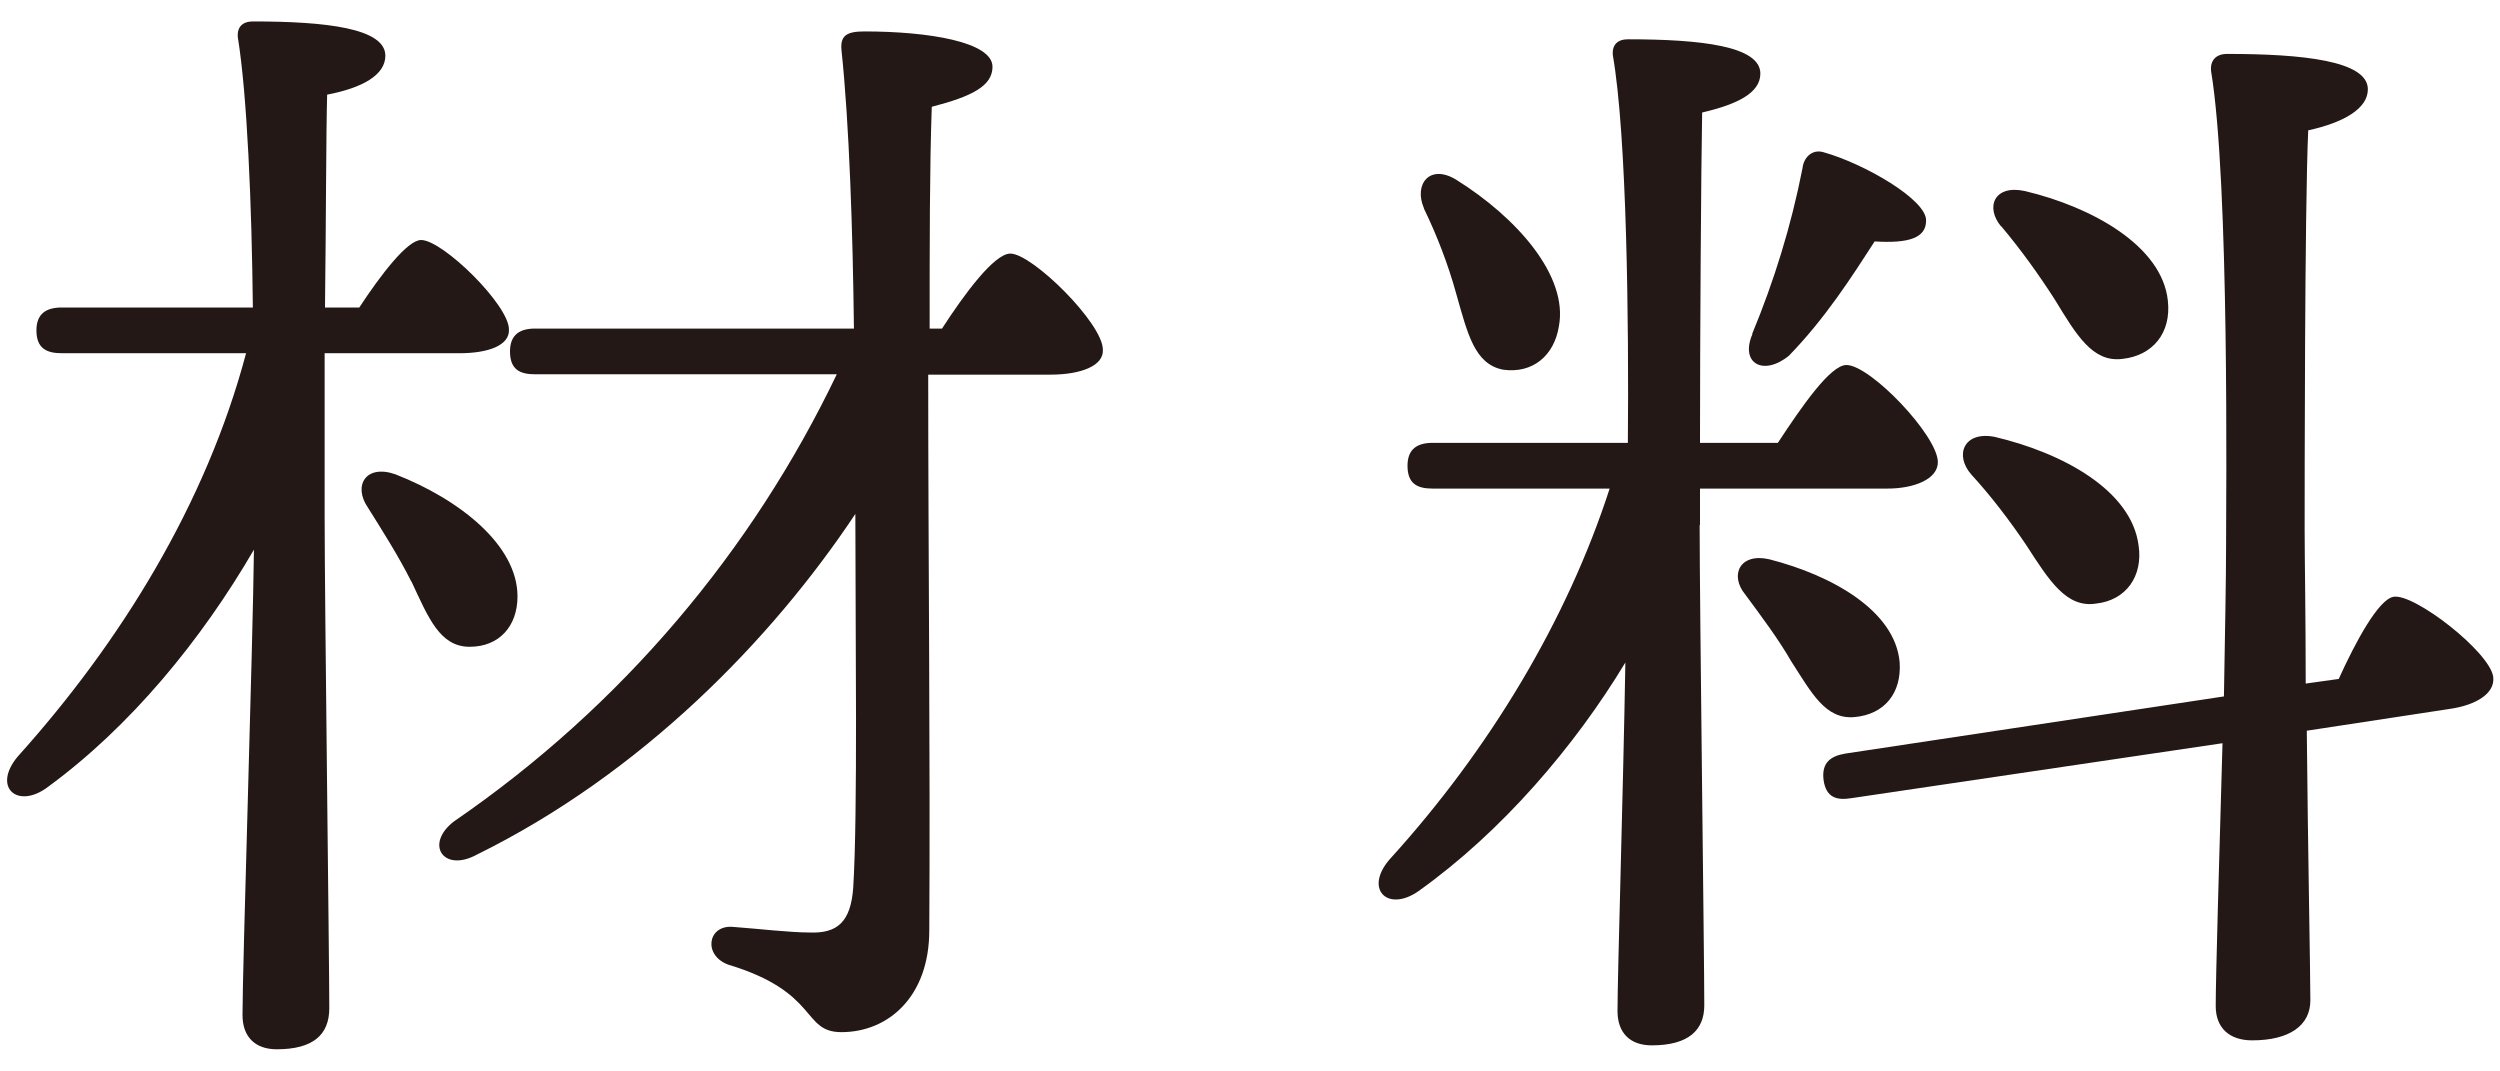
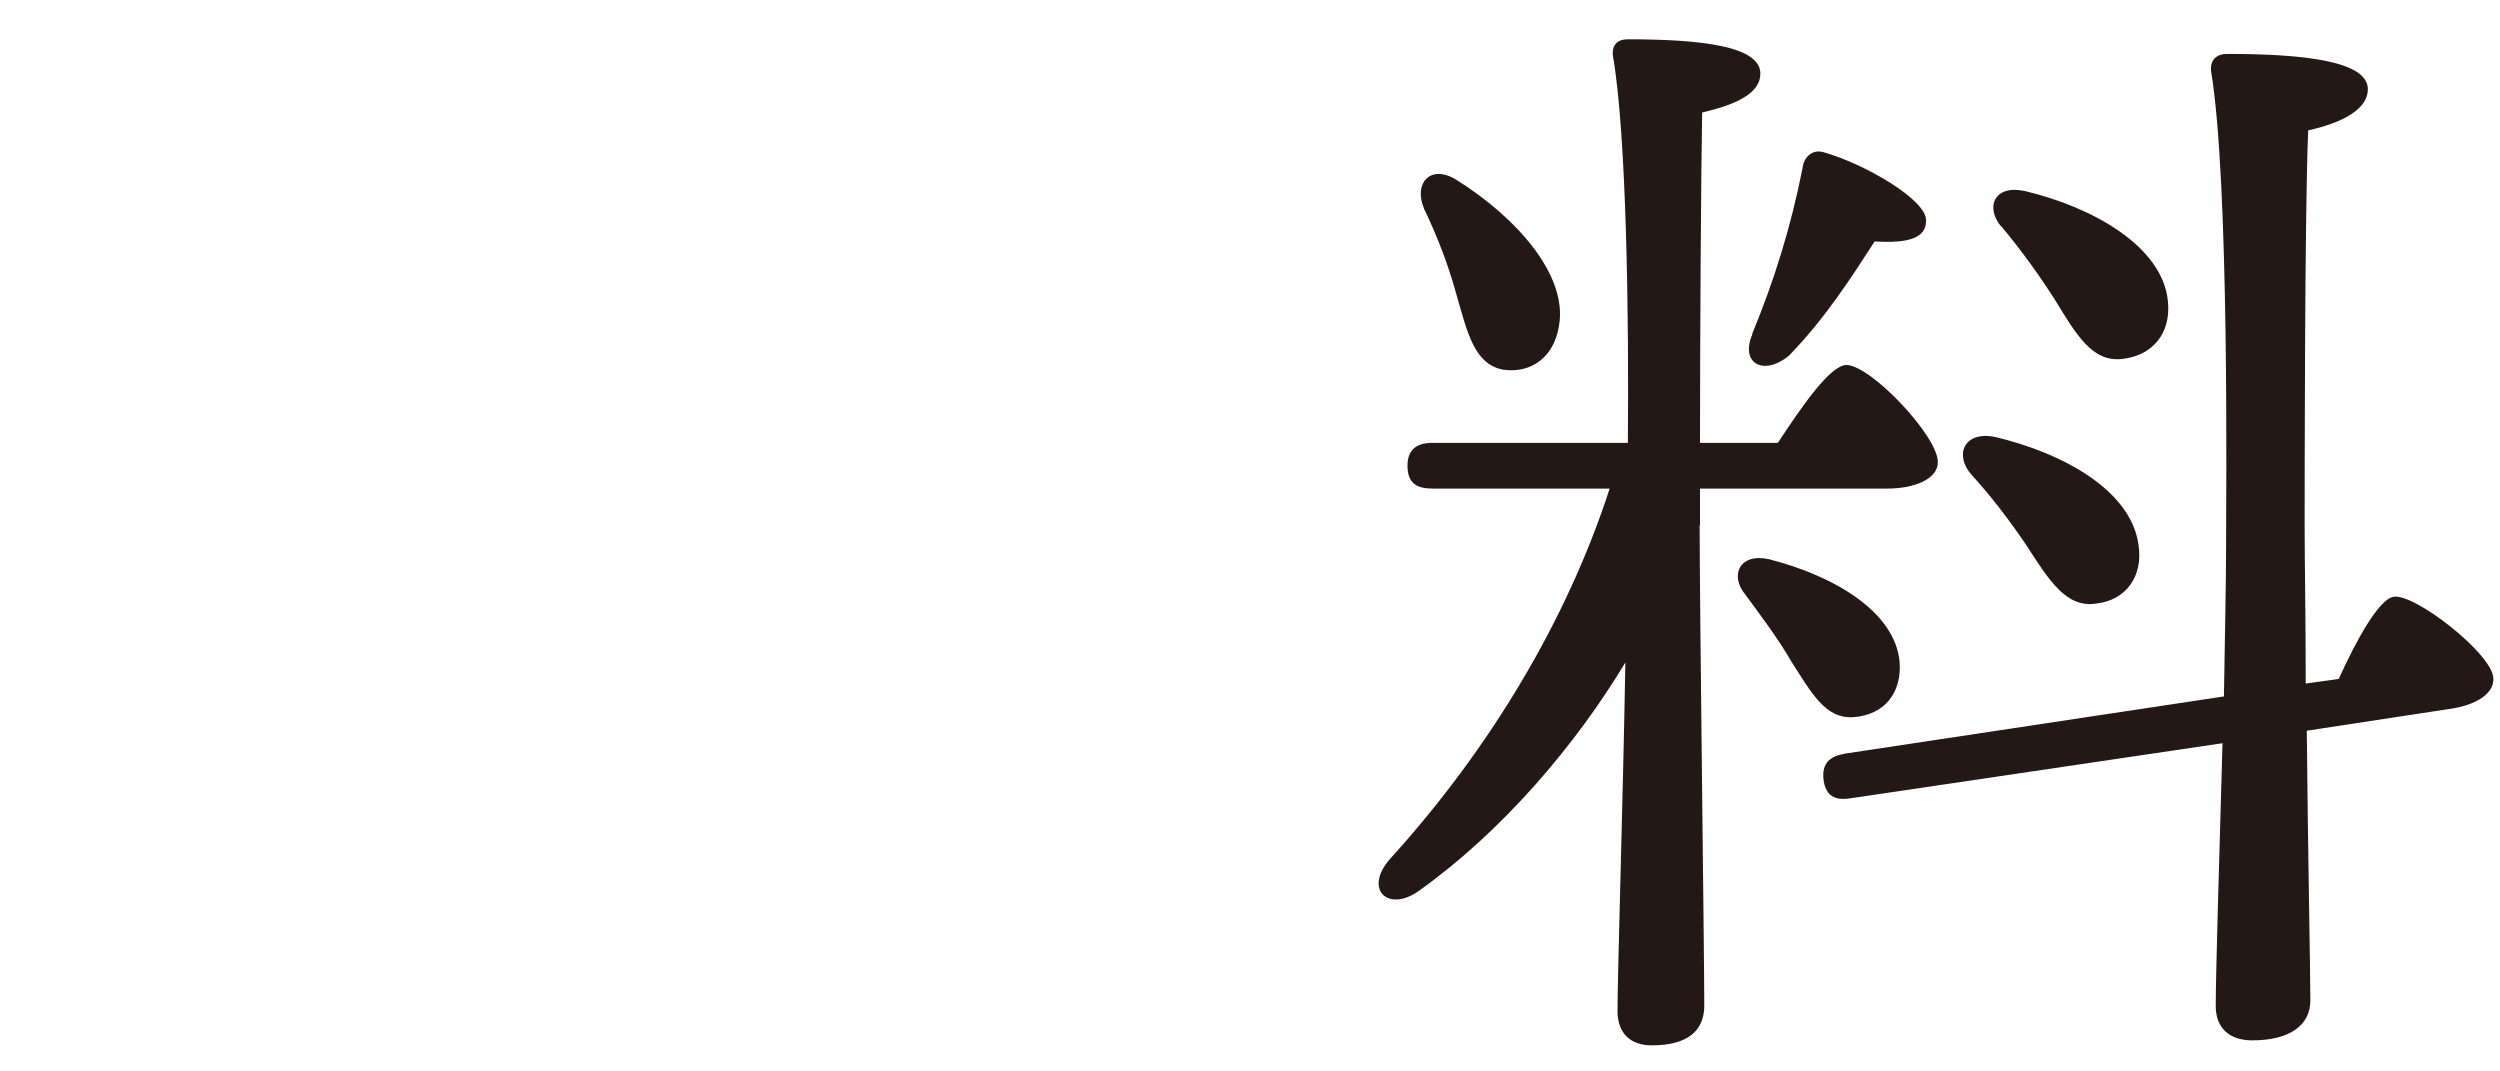
<svg xmlns="http://www.w3.org/2000/svg" id="b" viewBox="0 0 70 30">
  <g id="c">
    <g>
      <g>
-         <path d="m9.09,14.5c0,2.24.13,12.39.13,13.73,0,.74-.45,1.15-1.47,1.15-.61,0-.96-.35-.96-.96,0-1.38.29-10.34.32-13.03-1.47,2.53-3.46,4.96-5.79,6.66-.83.61-1.54,0-.83-.86,2.88-3.2,5.28-7.08,6.4-11.3H1.73c-.42,0-.71-.13-.71-.64,0-.48.29-.64.71-.64h5.35c-.03-2.88-.16-5.96-.42-7.56-.03-.29.13-.45.42-.45,2.05,0,3.71.19,3.71.96,0,.54-.64.9-1.63,1.09-.03,1.09-.03,3.55-.06,5.96h.96c.61-.93,1.35-1.89,1.73-1.89.61,0,2.46,1.82,2.46,2.5.03.45-.58.67-1.38.67h-3.78v4.61Zm2.43,1.79c-.35-.7-.8-1.41-1.22-2.08-.42-.61-.06-1.22.77-.93,1.79.7,3.42,1.98,3.42,3.42,0,.83-.51,1.41-1.34,1.41s-1.15-.8-1.63-1.83Zm14.85-7.08c.64-.99,1.47-2.11,1.92-2.11.61,0,2.59,1.95,2.59,2.69.03.45-.61.7-1.47.7h-3.42c0,4.99.06,10.76.03,15.56,0,1.86-1.15,2.85-2.46,2.85-1.12,0-.61-1.12-3.17-1.89-.7-.26-.58-1.09.1-1.06.8.06,1.63.16,2.18.16.77.03,1.15-.29,1.22-1.25.13-2.08.06-7.11.06-10.47-2.34,3.52-5.99,7.27-10.6,9.54-.93.51-1.47-.29-.64-.93,4.71-3.23,8.36-7.59,10.72-12.52h-8.45c-.42,0-.7-.13-.7-.64,0-.48.29-.64.7-.64h8.93c-.03-2.66-.13-5.76-.35-7.81-.03-.38.13-.51.64-.51,1.79,0,3.59.29,3.59.99,0,.54-.58.83-1.7,1.12-.06,1.7-.06,3.84-.06,6.21h.35Z" fill="#231815" />
        <path d="m47.59,14.7c0,2.21.13,12.1.13,13.45,0,.7-.45,1.12-1.47,1.12-.61,0-.96-.35-.96-.96,0-1.02.16-6.15.22-9.76-1.41,2.34-3.46,4.74-5.79,6.4-.87.61-1.54-.06-.8-.9,2.79-3.07,4.96-6.69,6.15-10.37h-4.96c-.42,0-.7-.13-.7-.64,0-.48.29-.64.7-.64h5.47c.03-3.39-.03-8.61-.42-10.85-.03-.29.13-.45.42-.45,2.05,0,3.71.19,3.71.96,0,.54-.64.86-1.63,1.09-.03,1.6-.06,6.31-.06,9.25h2.18c.67-1.02,1.47-2.18,1.92-2.18.67,0,2.56,1.98,2.56,2.72,0,.48-.67.74-1.41.74h-5.25v1.02Zm-7.72-8.87c-.29-.67.16-1.25.9-.8,1.7,1.06,3.14,2.69,2.88,4.1-.13.83-.74,1.34-1.57,1.22-.8-.16-.99-1.02-1.31-2.14-.22-.8-.54-1.63-.9-2.37Zm10.28,12.68c-.35-.61-.83-1.25-1.28-1.86-.45-.54-.16-1.18.67-.99,1.76.45,3.52,1.44,3.65,2.88.06.86-.42,1.47-1.28,1.54-.8.06-1.18-.67-1.76-1.57Zm-1.09-9.16c.61-1.47,1.09-3.01,1.41-4.64.03-.29.26-.54.58-.45,1.15.32,2.91,1.34,2.88,1.92,0,.48-.48.64-1.44.58-.64.99-1.38,2.15-2.4,3.2-.71.58-1.38.22-1.02-.61Zm16.42,9.67c.48-1.06,1.12-2.24,1.54-2.31.58-.1,2.69,1.54,2.79,2.24.06.48-.51.8-1.22.9l-4,.61c.03,3.26.1,6.79.1,7.55,0,.7-.58,1.12-1.63,1.12-.64,0-1.02-.35-1.02-.96,0-.83.1-4.19.19-7.36l-10.4,1.54c-.38.06-.7,0-.77-.51-.06-.48.19-.67.61-.74l10.6-1.6c.03-1.76.06-3.33.06-4.19,0-1.34.1-10.18-.42-13.32-.03-.29.13-.48.45-.48,2.11,0,3.94.19,3.94.99,0,.54-.67.93-1.67,1.15-.1,2.18-.1,9.99-.1,11.2,0,.77.03,2.43.03,4.29l.93-.13Zm-10.28-5.73c-.48-.54-.22-1.22.64-1.06,1.92.45,3.84,1.5,4.04,3.04.13.86-.35,1.54-1.19,1.63-.83.13-1.31-.64-1.95-1.63-.45-.67-.99-1.38-1.54-1.98Zm.83-6.95c-.45-.54-.19-1.18.67-.99,1.89.45,3.84,1.54,4,3.07.1.9-.42,1.54-1.28,1.63-.83.1-1.28-.67-1.89-1.67-.45-.7-.96-1.41-1.5-2.05Z" fill="#231815" />
      </g>
      <rect width="70" height="30" fill="none" />
    </g>
  </g>
</svg>